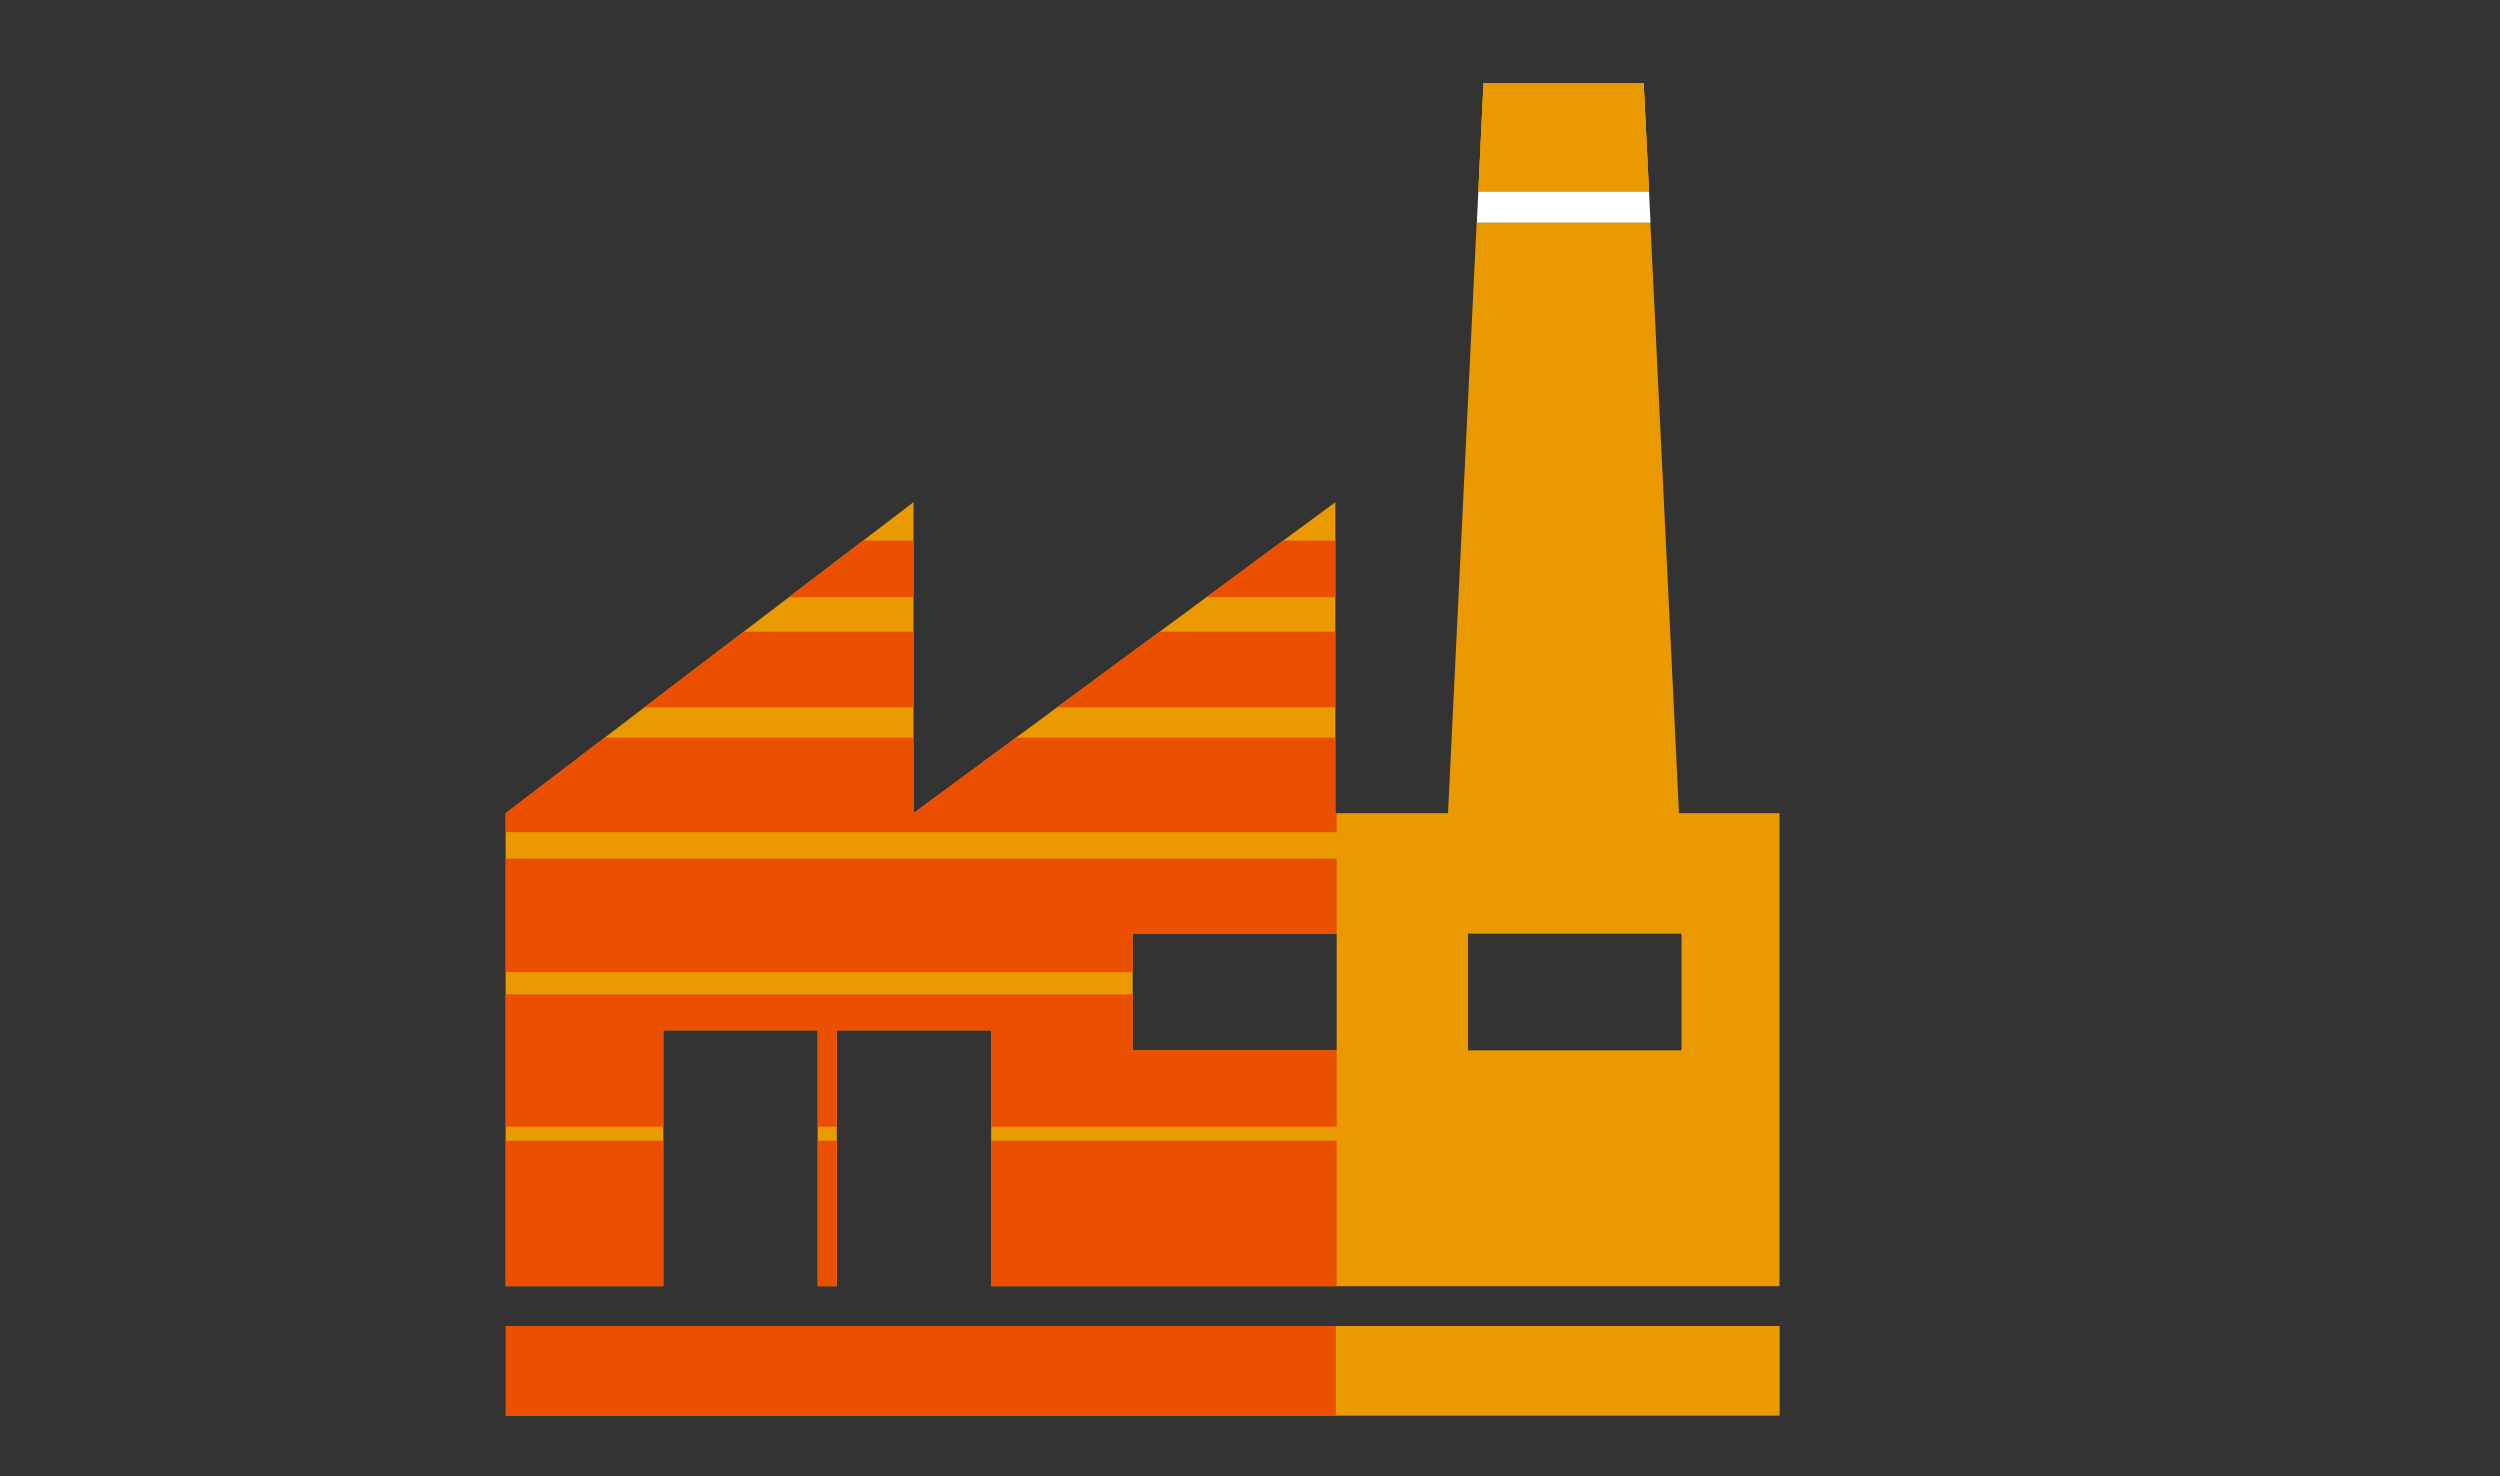
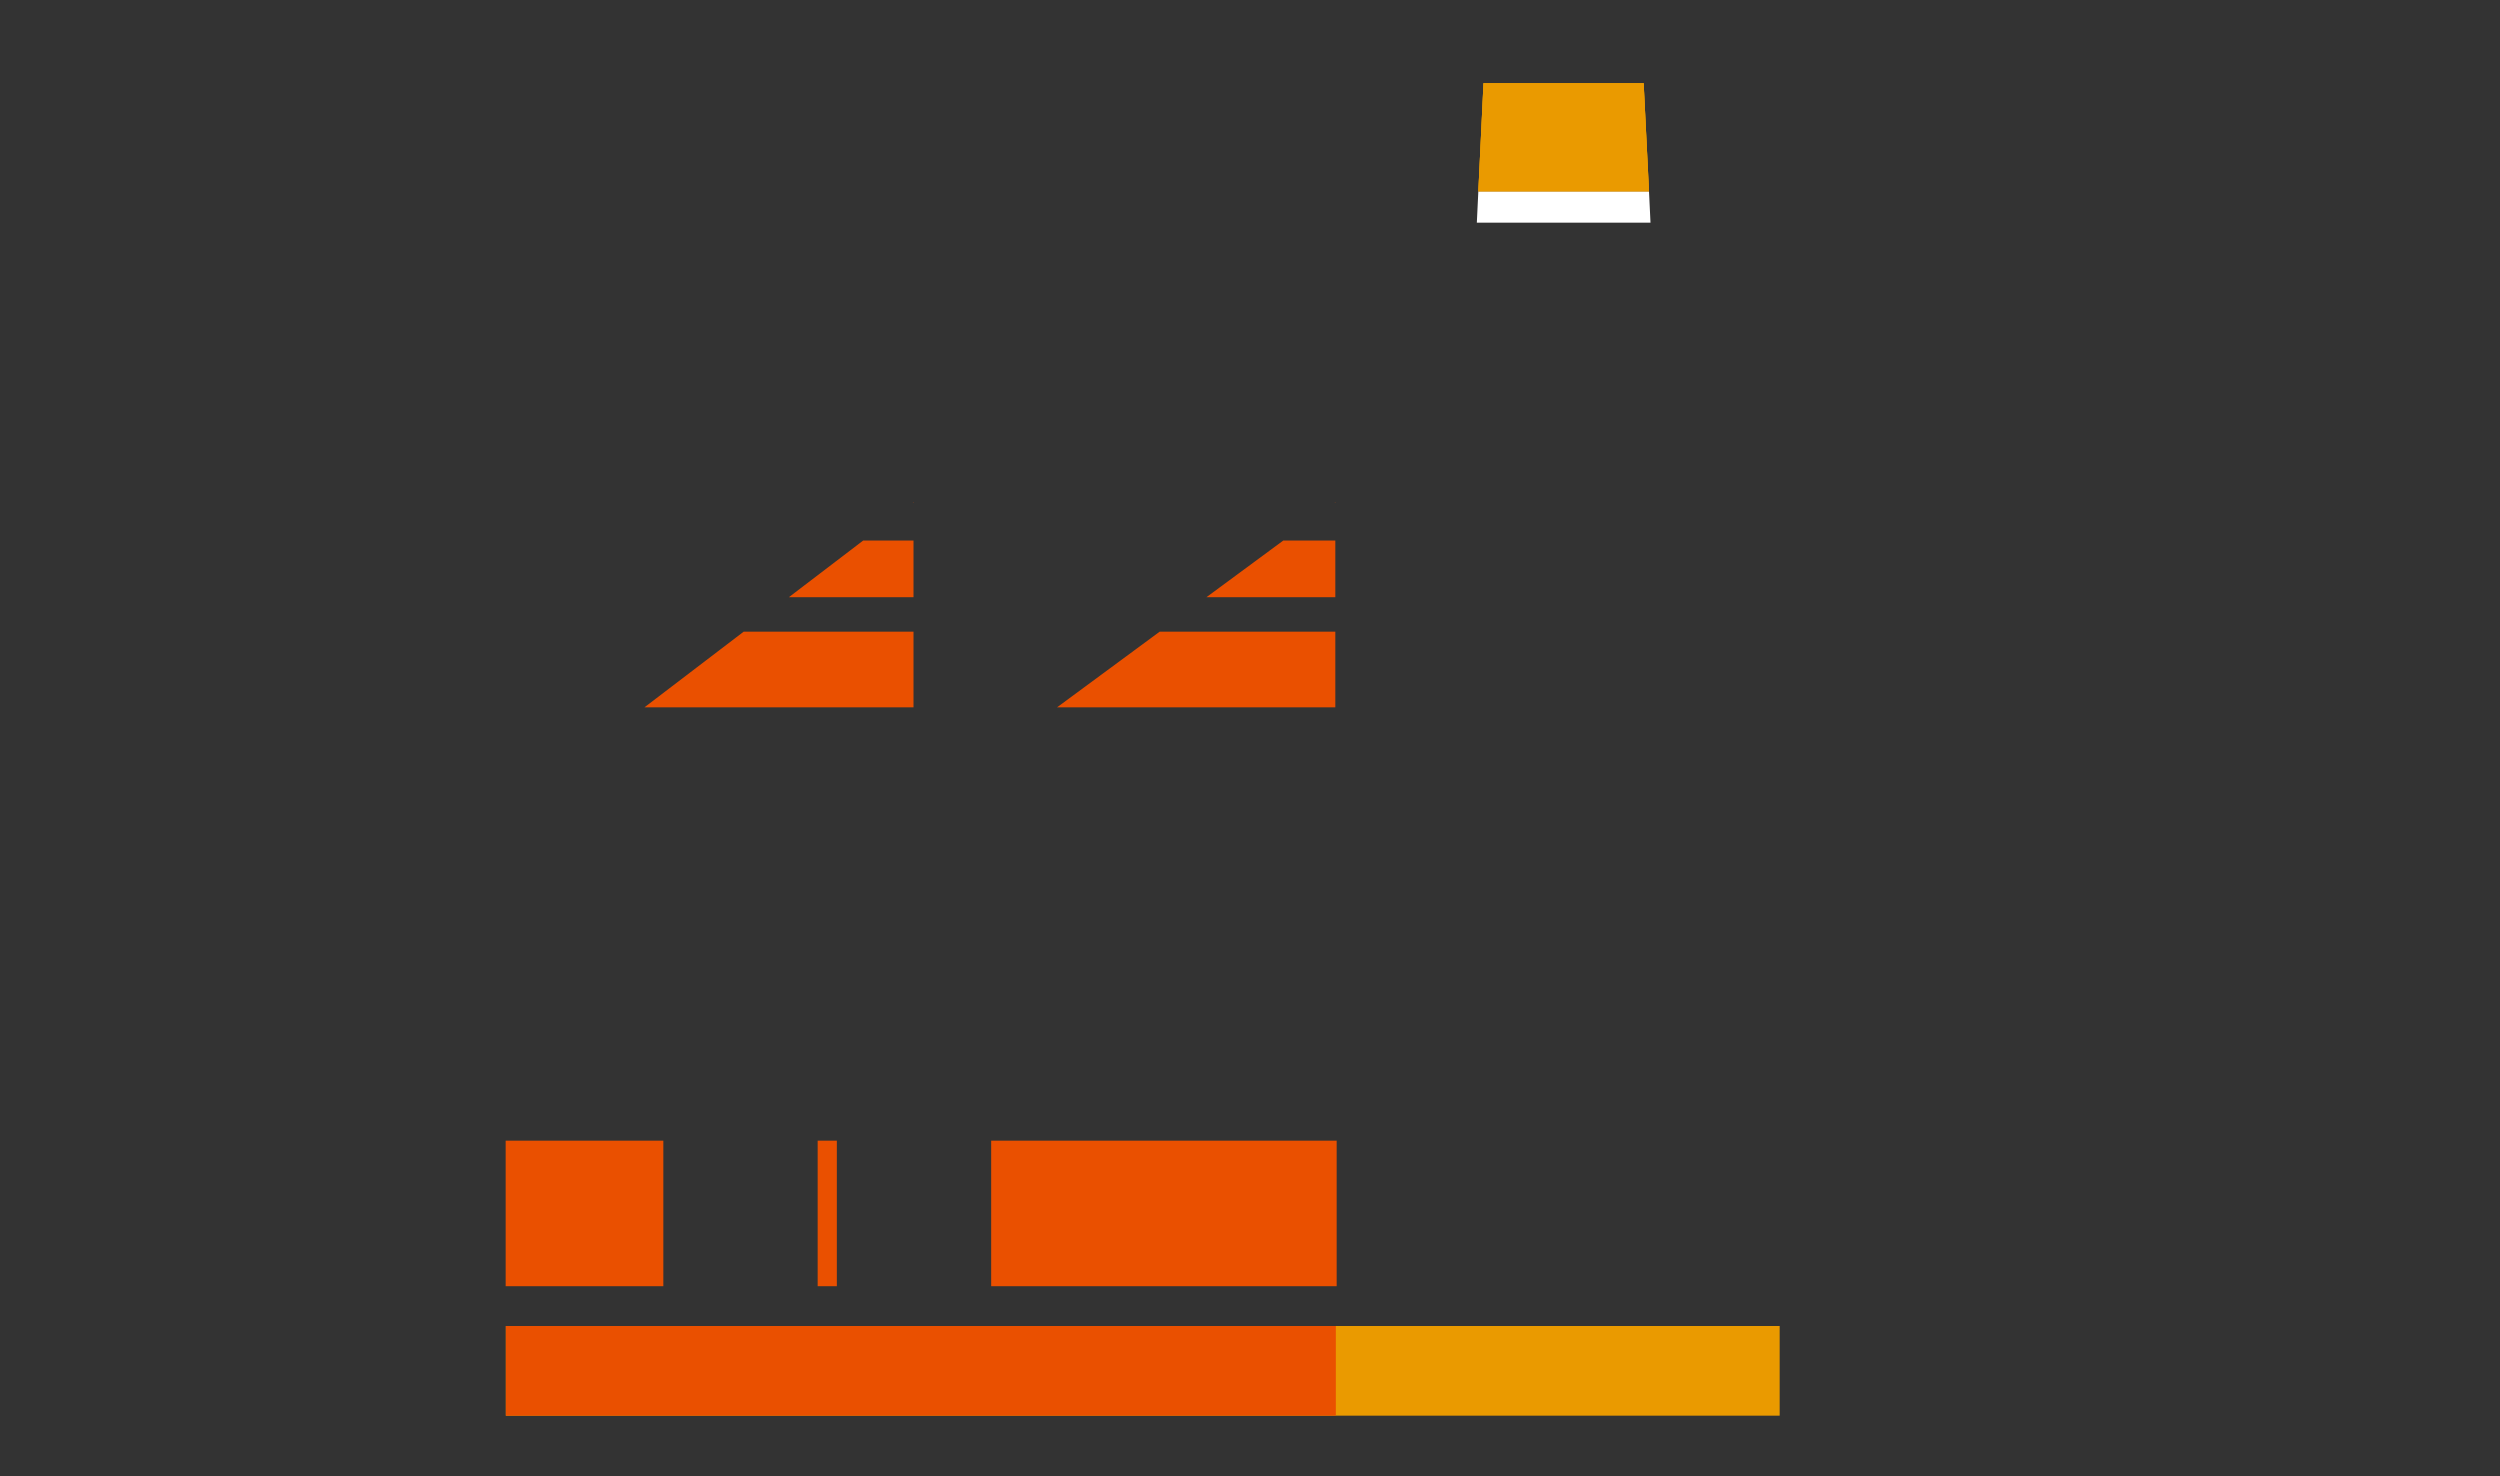
<svg xmlns="http://www.w3.org/2000/svg" id="Layer_2" data-name="Layer 2" viewBox="0 0 150 88.58">
  <rect x="0" y="0" width="150" height="88.58" fill="#333333" stroke="none" />
  <defs>
    <style>
      .cls-1 {
        fill: #fff;
      }

      .cls-2 {
        fill: #ea9a00;
      }

      .cls-3 {
        clip-path: url(#clippath);
      }

      .cls-4 {
        fill: #ea5000;
      }

      .cls-5 {
        fill: none;
      }
    </style>
    <clipPath id="clippath">
      <path class="cls-5" d="m100.74,48.79l-1.72-35.44h-10.42l-1.72,35.44h-6.76v-18.66l-25.31,18.66v-18.66l-24.47,18.66v28.38h9.46v-15.35h9.26v15.35h1.15v-15.35h9.26v15.35h47.3v-28.38h-6.03Zm-20.54,14.23h-12.24v-7h12.24v7Zm20.69,0h-12.81v-7h12.81v7Z" />
    </clipPath>
  </defs>
  <g id="COLOUR">
    <polygon class="cls-2" points="98.94 11.48 98.62 4.99 89.01 4.99 88.7 11.48 98.94 11.48" />
-     <path class="cls-2" d="m100.74,48.79l-1.72-35.44h-10.42l-1.72,35.44h-6.76v-18.66l-25.31,18.66v-18.66l-24.47,18.66v28.38h9.46v-15.35h9.26v15.35h1.15v-15.35h9.26v15.35h47.3v-28.38h-6.03Zm-20.54,14.23h-12.24v-7h12.24v7Zm20.69,0h-12.81v-7h12.81v7Z" />
    <polygon class="cls-1" points="98.94 11.48 88.7 11.48 88.61 13.36 99.03 13.36 98.94 11.48" />
    <polygon class="cls-2" points="98.94 11.48 98.62 4.99 89.01 4.99 88.7 11.48 98.94 11.48" />
    <g class="cls-3">
      <polygon class="cls-4" points="22 24.21 80.2 24.21 80.2 25.69 22 25.69 22 24.21 22 24.21" />
      <polygon class="cls-4" points="22 20.6 80.2 20.6 80.2 22.08 22 22.08 22 20.6 22 20.6" />
      <polygon class="cls-4" points="22 27.89 80.2 27.89 80.2 30.16 22 30.16 22 27.89 22 27.89" />
      <polygon class="cls-4" points="22 32.43 80.2 32.43 80.2 35.83 22 35.83 22 32.43 22 32.43" />
      <polygon class="cls-4" points="22 37.9 80.2 37.9 80.2 42.44 22 42.44 22 37.9 22 37.9" />
-       <polygon class="cls-4" points="22 44.26 80.2 44.26 80.2 49.93 22 49.93 22 44.26 22 44.26" />
-       <polygon class="cls-4" points="22 51.52 80.2 51.52 80.2 58.33 22 58.33 22 51.52 22 51.52" />
-       <polygon class="cls-4" points="22 59.66 80.2 59.66 80.2 67.6 22 67.6 22 59.66 22 59.66" />
      <polygon class="cls-4" points="22 68.44 80.2 68.44 80.2 77.52 22 77.52 22 68.44 22 68.44" />
    </g>
    <polygon class="cls-2" points="98.94 11.48 98.62 4.99 89.01 4.99 88.7 11.48 98.94 11.48" />
    <rect class="cls-2" x="30.35" y="79.56" width="76.43" height="5.38" />
    <rect class="cls-4" x="30.35" y="79.56" width="49.8" height="5.38" />
    <rect class="cls-5" width="150" height="88.58" />
  </g>
</svg>